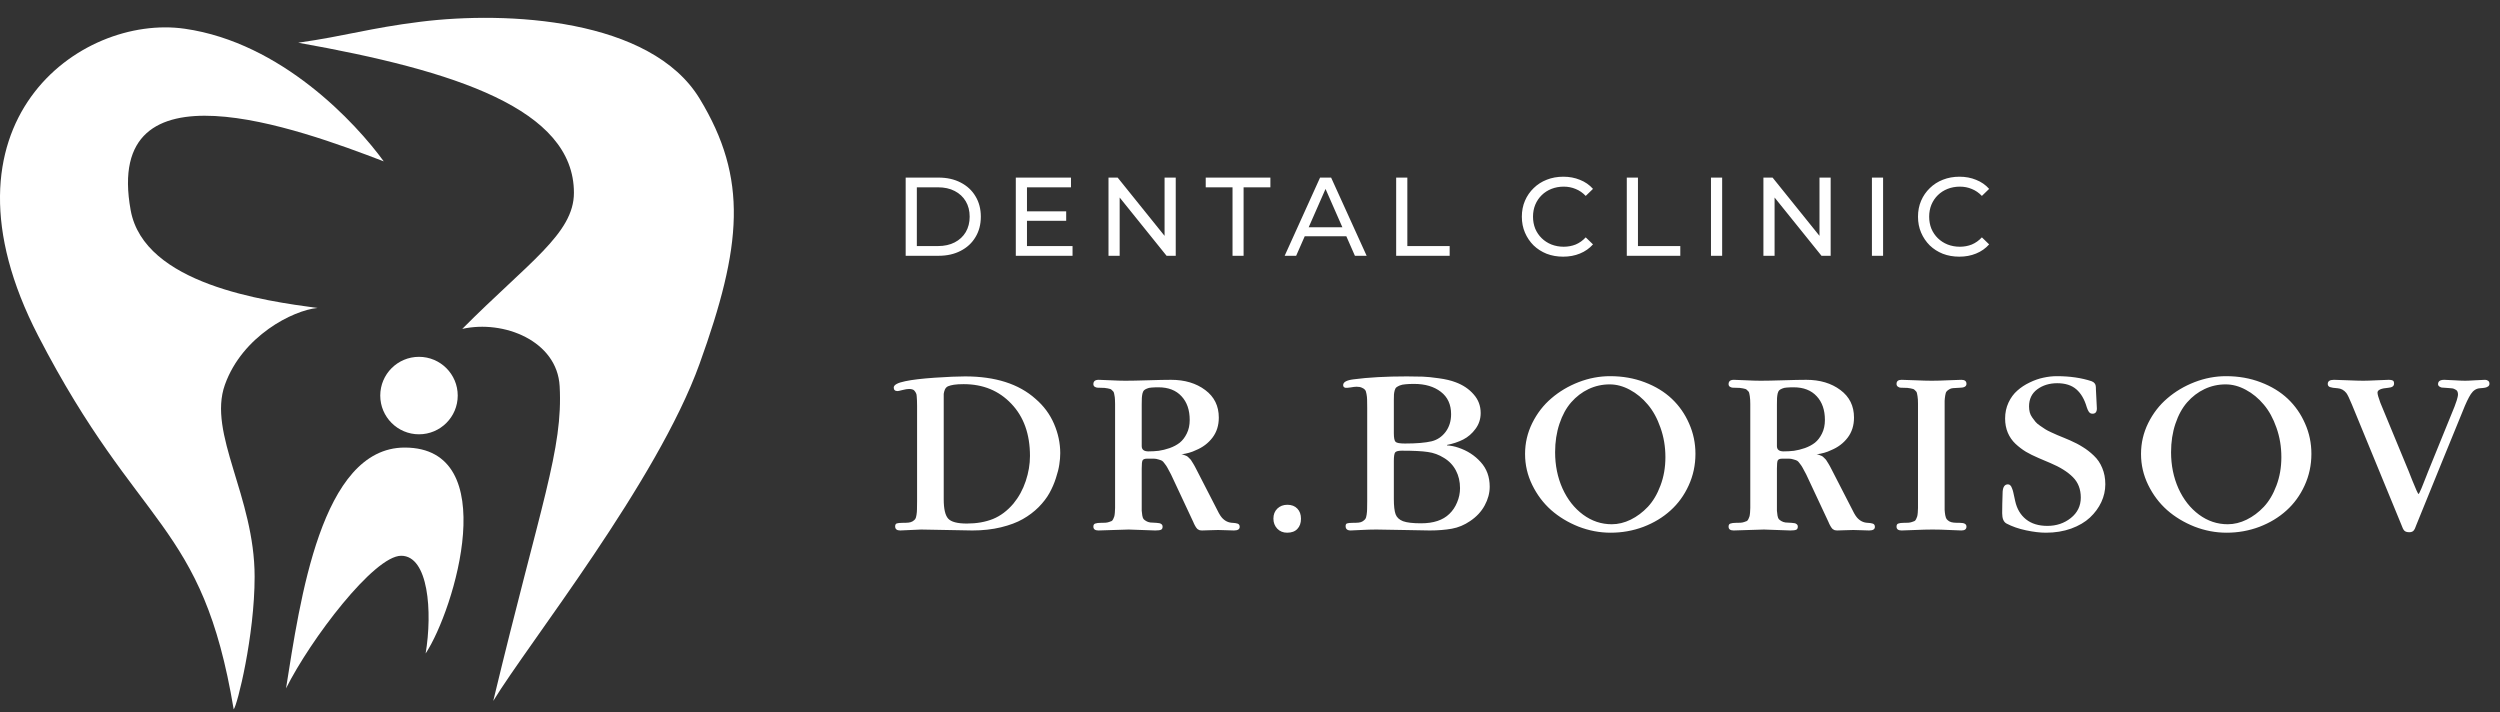
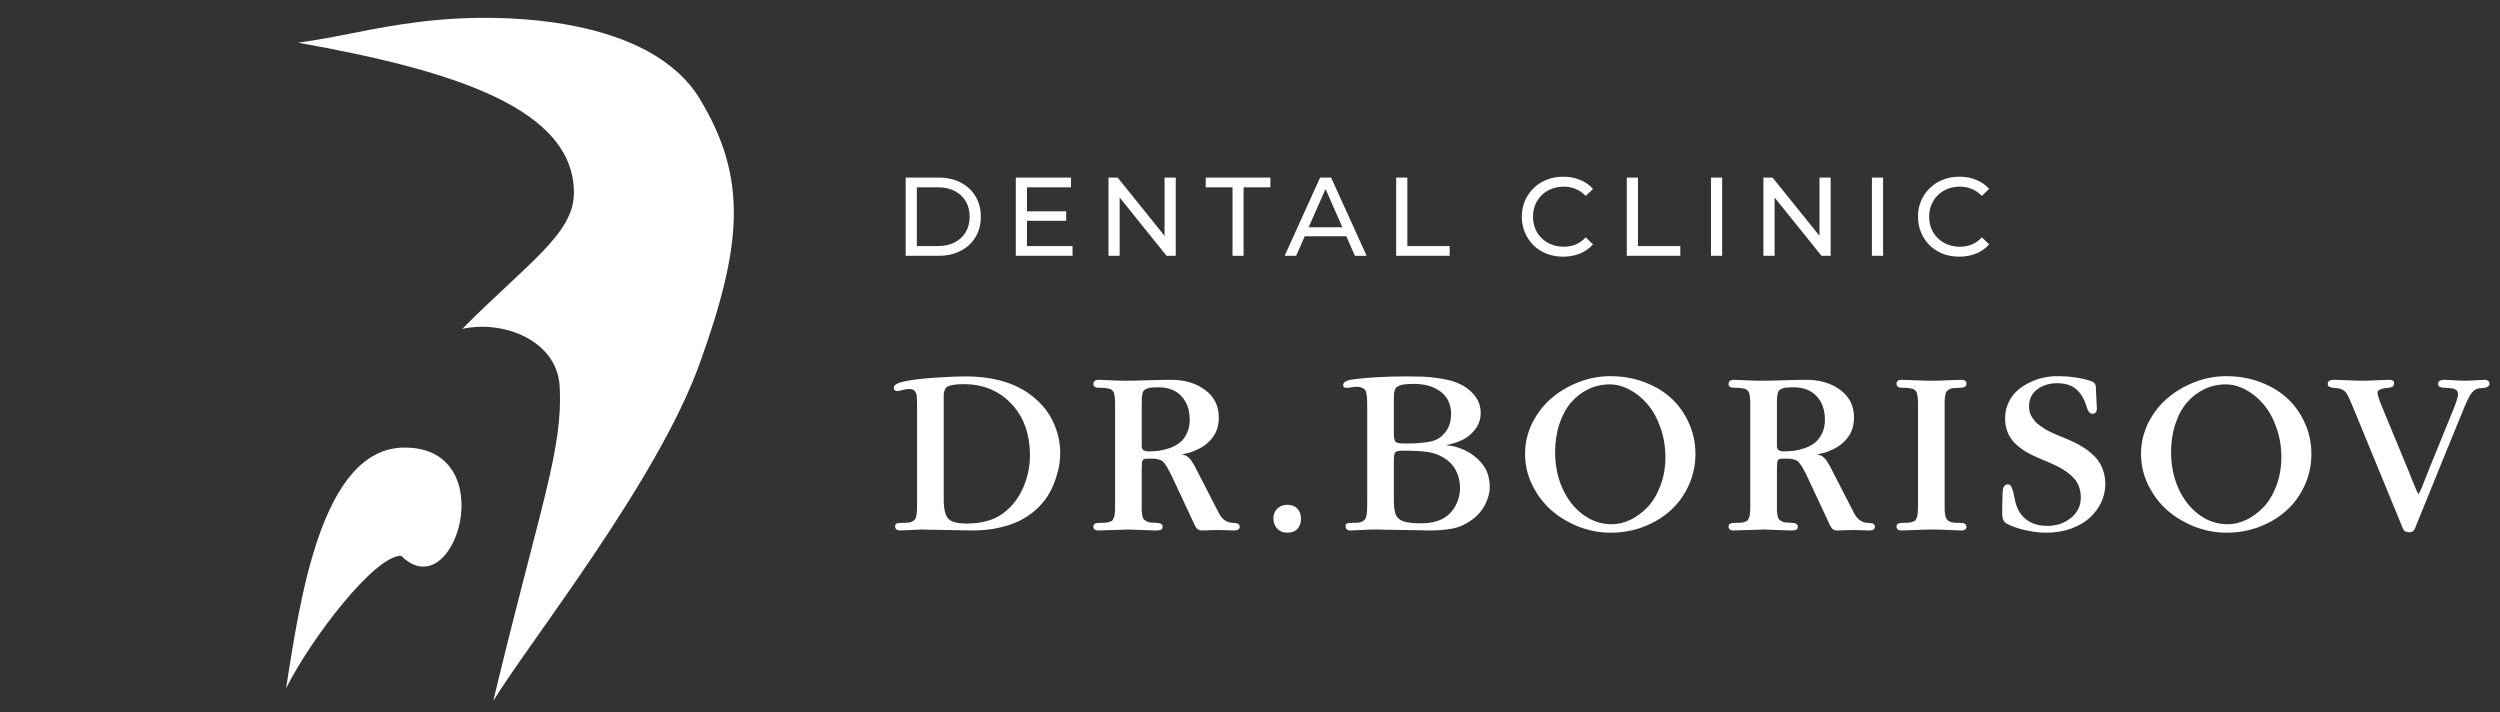
<svg xmlns="http://www.w3.org/2000/svg" width="186" height="53" viewBox="0 0 186 53" fill="none">
  <rect x="0" y="0" width="186" height="53" fill="#333333" stroke="none" />
  <path d="M67.382 19.03V13.213H69.833C70.454 13.213 70.999 13.335 71.47 13.579C71.946 13.823 72.315 14.163 72.575 14.601C72.841 15.039 72.974 15.545 72.974 16.122C72.974 16.698 72.841 17.204 72.575 17.642C72.315 18.08 71.946 18.42 71.47 18.664C70.999 18.908 70.454 19.03 69.833 19.03H67.382ZM68.213 18.307H69.783C70.265 18.307 70.681 18.215 71.03 18.033C71.384 17.85 71.658 17.595 71.852 17.268C72.046 16.936 72.143 16.554 72.143 16.122C72.143 15.684 72.046 15.302 71.852 14.975C71.658 14.648 71.384 14.393 71.03 14.21C70.681 14.027 70.265 13.936 69.783 13.936H68.213V18.307ZM76.332 15.723H79.324V16.429H76.332V15.723ZM76.407 18.307H79.797V19.03H75.576V13.213H79.681V13.936H76.407V18.307ZM82.472 19.03V13.213H83.154L87.001 17.991H86.644V13.213H87.475V19.03H86.793L82.946 14.252H83.303V19.03H82.472ZM91.7 19.03V13.936H89.706V13.213H94.517V13.936H92.523V19.03H91.7ZM95.579 19.03L98.213 13.213H99.035L101.678 19.03H100.805L98.454 13.678H98.786L96.434 19.03H95.579ZM96.7 17.576L96.925 16.911H100.199L100.44 17.576H96.7ZM103.875 19.03V13.213H104.706V18.307H107.855V19.03H103.875ZM116.3 19.096C115.857 19.096 115.447 19.024 115.07 18.88C114.699 18.731 114.375 18.523 114.098 18.257C113.826 17.986 113.613 17.67 113.458 17.31C113.303 16.95 113.225 16.554 113.225 16.122C113.225 15.689 113.303 15.293 113.458 14.933C113.613 14.573 113.829 14.26 114.106 13.994C114.383 13.723 114.707 13.515 115.078 13.371C115.455 13.222 115.865 13.147 116.308 13.147C116.757 13.147 117.17 13.224 117.546 13.379C117.929 13.529 118.253 13.753 118.519 14.053L117.978 14.576C117.757 14.343 117.508 14.172 117.231 14.061C116.954 13.944 116.657 13.886 116.341 13.886C116.015 13.886 115.71 13.942 115.427 14.053C115.15 14.163 114.909 14.318 114.705 14.518C114.5 14.717 114.339 14.955 114.223 15.232C114.112 15.504 114.056 15.8 114.056 16.122C114.056 16.443 114.112 16.742 114.223 17.019C114.339 17.29 114.5 17.526 114.705 17.725C114.909 17.925 115.15 18.08 115.427 18.191C115.71 18.301 116.015 18.357 116.341 18.357C116.657 18.357 116.954 18.301 117.231 18.191C117.508 18.074 117.757 17.897 117.978 17.659L118.519 18.182C118.253 18.481 117.929 18.709 117.546 18.864C117.17 19.019 116.754 19.096 116.3 19.096ZM121.033 19.03V13.213H121.864V18.307H125.014V19.03H121.033ZM127.297 19.03V13.213H128.128V19.03H127.297ZM131.198 19.03V13.213H131.88L135.727 17.991H135.37V13.213H136.201V19.03H135.519L131.672 14.252H132.029V19.03H131.198ZM139.271 19.03V13.213H140.102V19.03H139.271ZM145.774 19.096C145.331 19.096 144.921 19.024 144.544 18.88C144.173 18.731 143.849 18.523 143.572 18.257C143.3 17.986 143.087 17.67 142.932 17.31C142.777 16.95 142.699 16.554 142.699 16.122C142.699 15.689 142.777 15.293 142.932 14.933C143.087 14.573 143.303 14.26 143.58 13.994C143.857 13.723 144.181 13.515 144.552 13.371C144.929 13.222 145.339 13.147 145.782 13.147C146.231 13.147 146.644 13.224 147.02 13.379C147.402 13.529 147.727 13.753 147.992 14.053L147.452 14.576C147.231 14.343 146.981 14.172 146.704 14.061C146.428 13.944 146.131 13.886 145.815 13.886C145.489 13.886 145.184 13.942 144.901 14.053C144.624 14.163 144.383 14.318 144.178 14.518C143.973 14.717 143.813 14.955 143.696 15.232C143.586 15.504 143.53 15.8 143.53 16.122C143.53 16.443 143.586 16.742 143.696 17.019C143.813 17.29 143.973 17.526 144.178 17.725C144.383 17.925 144.624 18.08 144.901 18.191C145.184 18.301 145.489 18.357 145.815 18.357C146.131 18.357 146.428 18.301 146.704 18.191C146.981 18.074 147.231 17.897 147.452 17.659L147.992 18.182C147.727 18.481 147.402 18.709 147.02 18.864C146.644 19.019 146.228 19.096 145.774 19.096Z" fill="white" />
  <path d="M68.231 37.284V30.187C68.231 30.012 68.229 29.884 68.223 29.803C68.223 29.721 68.217 29.622 68.205 29.506C68.2 29.384 68.182 29.299 68.153 29.253C68.13 29.2 68.095 29.145 68.048 29.087C68.007 29.029 67.952 28.991 67.882 28.973C67.818 28.95 67.737 28.939 67.638 28.939C67.516 28.939 67.353 28.965 67.149 29.017C66.945 29.07 66.823 29.096 66.782 29.096C66.59 29.096 66.494 29.008 66.494 28.834C66.494 28.636 66.779 28.479 67.35 28.362C67.868 28.252 68.604 28.165 69.558 28.1C70.513 28.036 71.261 28.004 71.802 28.004C74.049 28.004 75.794 28.56 77.04 29.672C77.651 30.196 78.111 30.815 78.419 31.531C78.728 32.247 78.882 32.975 78.882 33.714C78.882 33.981 78.859 34.264 78.812 34.561C78.771 34.852 78.687 35.189 78.559 35.573C78.437 35.957 78.277 36.327 78.079 36.682C77.887 37.031 77.619 37.38 77.276 37.73C76.932 38.073 76.54 38.37 76.097 38.62C75.661 38.87 75.119 39.074 74.473 39.231C73.827 39.388 73.117 39.467 72.343 39.467C71.977 39.467 71.342 39.455 70.44 39.432C69.538 39.409 68.904 39.397 68.537 39.397C68.392 39.397 68.13 39.409 67.751 39.432C67.379 39.455 67.12 39.467 66.974 39.467C66.724 39.467 66.599 39.365 66.599 39.161C66.599 39.045 66.64 38.972 66.721 38.943C66.808 38.914 66.948 38.899 67.14 38.899C67.326 38.899 67.478 38.894 67.594 38.882C67.711 38.87 67.812 38.838 67.9 38.786C67.987 38.728 68.051 38.672 68.092 38.62C68.133 38.562 68.165 38.457 68.188 38.306C68.211 38.154 68.223 38.015 68.223 37.887C68.229 37.759 68.231 37.558 68.231 37.284ZM70.213 29.777V37.145C70.213 37.861 70.324 38.341 70.545 38.585C70.766 38.83 71.229 38.952 71.933 38.952C72.666 38.952 73.315 38.838 73.88 38.611C74.444 38.379 74.951 37.997 75.399 37.468C75.8 36.979 76.106 36.42 76.315 35.791C76.525 35.163 76.63 34.54 76.63 33.923C76.63 32.3 76.167 31.005 75.242 30.038C74.322 29.067 73.141 28.581 71.697 28.581C71.4 28.581 71.159 28.595 70.973 28.624C70.792 28.653 70.647 28.691 70.536 28.738C70.431 28.784 70.353 28.866 70.3 28.982C70.254 29.093 70.225 29.2 70.213 29.305C70.207 29.41 70.207 29.567 70.213 29.777ZM84.944 34.857V37.485C84.944 37.718 84.944 37.89 84.944 38C84.95 38.105 84.964 38.224 84.987 38.358C85.011 38.486 85.043 38.573 85.083 38.62C85.124 38.667 85.188 38.716 85.275 38.768C85.363 38.821 85.465 38.856 85.581 38.873C85.697 38.885 85.849 38.894 86.035 38.899C86.134 38.905 86.21 38.914 86.262 38.926C86.32 38.937 86.373 38.963 86.419 39.004C86.472 39.045 86.498 39.103 86.498 39.179C86.498 39.301 86.457 39.38 86.376 39.414C86.294 39.449 86.151 39.467 85.948 39.467C85.75 39.467 85.421 39.455 84.961 39.432C84.501 39.409 84.173 39.397 83.975 39.397C83.759 39.397 83.381 39.409 82.84 39.432C82.304 39.455 81.932 39.467 81.722 39.467C81.472 39.467 81.347 39.371 81.347 39.179C81.347 39.056 81.394 38.981 81.487 38.952C81.586 38.917 81.719 38.899 81.888 38.899C82.028 38.899 82.144 38.897 82.237 38.891C82.336 38.885 82.427 38.867 82.508 38.838C82.59 38.809 82.654 38.786 82.7 38.768C82.747 38.745 82.787 38.696 82.822 38.62C82.863 38.538 82.889 38.474 82.901 38.428C82.918 38.376 82.933 38.279 82.945 38.14C82.956 38 82.962 37.884 82.962 37.791C82.962 37.697 82.962 37.546 82.962 37.337V30.423C82.962 30.248 82.962 30.123 82.962 30.047C82.962 29.966 82.959 29.864 82.953 29.742C82.948 29.614 82.939 29.526 82.927 29.48C82.921 29.433 82.91 29.369 82.892 29.288C82.875 29.206 82.854 29.154 82.831 29.131C82.808 29.107 82.773 29.072 82.726 29.026C82.686 28.979 82.642 28.95 82.595 28.939C82.549 28.927 82.488 28.912 82.412 28.895C82.336 28.877 82.258 28.866 82.176 28.86C82.095 28.854 81.999 28.851 81.888 28.851C81.784 28.851 81.699 28.848 81.635 28.843C81.577 28.837 81.513 28.813 81.443 28.773C81.379 28.726 81.347 28.662 81.347 28.581C81.347 28.365 81.478 28.258 81.74 28.258C81.891 28.258 82.185 28.269 82.622 28.293C83.058 28.316 83.428 28.327 83.73 28.327C84.126 28.327 84.688 28.316 85.415 28.293C86.148 28.269 86.719 28.258 87.126 28.258C88.145 28.258 88.992 28.511 89.667 29.017C90.342 29.518 90.679 30.201 90.679 31.069C90.679 31.651 90.522 32.148 90.208 32.561C89.894 32.975 89.48 33.286 88.968 33.495C88.66 33.647 88.302 33.749 87.894 33.801C87.97 33.807 88.04 33.824 88.104 33.853C88.174 33.877 88.232 33.9 88.279 33.923C88.331 33.947 88.383 33.987 88.436 34.045C88.494 34.104 88.538 34.147 88.567 34.176C88.596 34.206 88.634 34.261 88.68 34.342C88.733 34.424 88.767 34.479 88.785 34.508C88.802 34.532 88.837 34.593 88.89 34.691C88.942 34.791 88.974 34.852 88.986 34.875C89.696 36.266 90.167 37.182 90.4 37.625C90.615 38.073 90.778 38.361 90.889 38.489C91.11 38.751 91.381 38.888 91.701 38.899C91.794 38.905 91.861 38.911 91.901 38.917C91.942 38.923 91.995 38.934 92.059 38.952C92.123 38.969 92.166 38.998 92.19 39.039C92.219 39.08 92.233 39.132 92.233 39.196C92.233 39.377 92.091 39.467 91.805 39.467C91.701 39.467 91.506 39.461 91.221 39.449C90.941 39.438 90.743 39.432 90.627 39.432C90.505 39.432 90.298 39.438 90.007 39.449C89.722 39.461 89.53 39.467 89.431 39.467C89.396 39.467 89.361 39.464 89.326 39.458C89.291 39.452 89.259 39.446 89.23 39.441C89.207 39.435 89.181 39.42 89.152 39.397C89.128 39.38 89.108 39.368 89.091 39.362C89.079 39.35 89.058 39.327 89.029 39.292C89.006 39.257 88.989 39.234 88.977 39.222C88.971 39.211 88.954 39.182 88.925 39.135C88.901 39.089 88.887 39.062 88.881 39.056C88.875 39.045 88.858 39.01 88.829 38.952C88.805 38.894 88.791 38.859 88.785 38.847C88.605 38.451 88.328 37.861 87.956 37.075C87.589 36.289 87.312 35.698 87.126 35.303C87.004 35.07 86.917 34.907 86.864 34.814C86.818 34.721 86.748 34.616 86.655 34.499C86.567 34.377 86.501 34.304 86.454 34.281C86.407 34.252 86.32 34.22 86.192 34.185C86.07 34.145 85.954 34.124 85.843 34.124C85.738 34.124 85.575 34.124 85.354 34.124C85.168 34.124 85.051 34.168 85.005 34.255C84.964 34.337 84.944 34.537 84.944 34.857ZM84.944 30.1V33.19C84.944 33.452 85.11 33.583 85.441 33.583C85.703 33.583 85.959 33.568 86.21 33.539C86.46 33.504 86.731 33.437 87.022 33.338C87.312 33.234 87.563 33.1 87.772 32.937C87.982 32.768 88.156 32.541 88.296 32.256C88.442 31.965 88.514 31.627 88.514 31.243C88.514 30.504 88.311 29.916 87.903 29.48C87.496 29.038 86.925 28.816 86.192 28.816C85.983 28.816 85.811 28.822 85.677 28.834C85.543 28.84 85.427 28.866 85.328 28.912C85.229 28.953 85.156 28.997 85.11 29.043C85.063 29.09 85.025 29.171 84.996 29.288C84.973 29.404 84.958 29.515 84.953 29.619C84.947 29.724 84.944 29.884 84.944 30.1ZM94.742 38.594V38.576C94.742 38.279 94.838 38.035 95.03 37.843C95.228 37.651 95.478 37.555 95.781 37.555C96.095 37.555 96.342 37.651 96.523 37.843C96.703 38.029 96.793 38.279 96.793 38.594C96.793 38.914 96.703 39.167 96.523 39.353C96.348 39.54 96.095 39.633 95.763 39.633C95.461 39.633 95.213 39.531 95.021 39.327C94.835 39.123 94.742 38.879 94.742 38.594ZM101.72 37.302V30.318C101.72 30.044 101.717 29.849 101.712 29.733C101.712 29.611 101.697 29.471 101.668 29.314C101.645 29.157 101.604 29.049 101.546 28.991C101.493 28.933 101.418 28.883 101.319 28.843C101.22 28.796 101.092 28.773 100.935 28.773C100.824 28.773 100.673 28.79 100.481 28.825C100.294 28.854 100.166 28.863 100.096 28.851C99.986 28.828 99.931 28.761 99.931 28.65C99.931 28.429 100.187 28.287 100.699 28.223C101.805 28.077 103.129 28.004 104.671 28.004C105.148 28.004 105.544 28.01 105.858 28.022C106.173 28.034 106.571 28.074 107.054 28.144C107.537 28.208 107.953 28.307 108.303 28.441C108.85 28.645 109.295 28.944 109.638 29.34C109.987 29.73 110.162 30.193 110.162 30.728C110.162 31.171 110.034 31.563 109.778 31.907C109.528 32.25 109.222 32.515 108.861 32.701C108.5 32.882 108.099 33.015 107.657 33.103V33.138C107.948 33.155 108.227 33.21 108.495 33.303C109.164 33.525 109.72 33.883 110.162 34.377C110.61 34.866 110.834 35.477 110.834 36.211C110.834 36.682 110.709 37.148 110.459 37.607C110.214 38.061 109.854 38.448 109.376 38.768C108.952 39.059 108.498 39.249 108.015 39.336C107.531 39.423 106.981 39.467 106.365 39.467C106.021 39.467 105.381 39.455 104.444 39.432C103.513 39.409 102.832 39.397 102.401 39.397C102.046 39.397 101.659 39.409 101.24 39.432C100.827 39.455 100.577 39.467 100.489 39.467C100.239 39.467 100.114 39.359 100.114 39.144C100.114 39.033 100.149 38.966 100.219 38.943C100.294 38.914 100.431 38.899 100.629 38.899C100.815 38.899 100.967 38.894 101.083 38.882C101.205 38.87 101.31 38.835 101.397 38.777C101.485 38.713 101.546 38.658 101.581 38.611C101.621 38.559 101.653 38.454 101.677 38.297C101.7 38.14 101.712 38.003 101.712 37.887C101.717 37.77 101.72 37.575 101.72 37.302ZM103.702 29.759V32.23C103.702 32.579 103.746 32.794 103.833 32.876C103.92 32.957 104.153 32.998 104.531 32.998C105.381 32.998 106.042 32.943 106.513 32.832C106.932 32.727 107.278 32.495 107.552 32.134C107.825 31.767 107.962 31.328 107.962 30.815C107.962 30.094 107.706 29.538 107.194 29.148C106.688 28.758 106.024 28.563 105.203 28.563C104.953 28.563 104.744 28.572 104.575 28.589C104.406 28.601 104.264 28.63 104.147 28.677C104.037 28.723 103.952 28.77 103.894 28.816C103.836 28.863 103.792 28.941 103.763 29.052C103.734 29.163 103.716 29.262 103.711 29.349C103.705 29.436 103.702 29.573 103.702 29.759ZM103.702 34.299V37.127C103.702 37.645 103.746 38.023 103.833 38.262C103.92 38.495 104.104 38.667 104.383 38.777C104.668 38.882 105.116 38.934 105.727 38.934C106.653 38.934 107.354 38.702 107.831 38.236C108.076 38.003 108.268 37.718 108.407 37.38C108.553 37.037 108.626 36.685 108.626 36.324C108.626 35.829 108.524 35.39 108.32 35.006C108.116 34.616 107.822 34.304 107.438 34.072C107.06 33.833 106.656 33.685 106.225 33.627C105.8 33.562 105.157 33.531 104.296 33.531C104.034 33.531 103.868 33.574 103.798 33.661C103.734 33.749 103.702 33.961 103.702 34.299ZM113.465 33.784V33.766C113.465 32.963 113.643 32.201 113.998 31.479C114.359 30.751 114.833 30.137 115.421 29.637C116.008 29.131 116.684 28.729 117.446 28.432C118.214 28.135 118.997 27.987 119.794 27.987C120.72 27.987 121.578 28.138 122.37 28.441C123.167 28.744 123.839 29.154 124.386 29.672C124.933 30.19 125.361 30.804 125.67 31.514C125.984 32.218 126.141 32.969 126.141 33.766C126.141 34.604 125.972 35.39 125.635 36.123C125.303 36.851 124.852 37.471 124.282 37.983C123.717 38.495 123.048 38.899 122.274 39.196C121.5 39.487 120.685 39.633 119.829 39.633C119.014 39.633 118.217 39.481 117.437 39.179C116.663 38.87 115.985 38.46 115.403 37.948C114.821 37.43 114.353 36.807 113.998 36.08C113.643 35.352 113.465 34.587 113.465 33.784ZM123.906 34.019V34.002C123.906 33.234 123.784 32.506 123.539 31.819C123.301 31.133 122.987 30.559 122.597 30.1C122.207 29.634 121.761 29.267 121.261 29C120.766 28.732 120.266 28.598 119.759 28.598C119.207 28.598 118.683 28.714 118.188 28.947C117.699 29.18 117.268 29.509 116.896 29.934C116.529 30.353 116.238 30.885 116.023 31.531C115.808 32.172 115.7 32.876 115.7 33.644C115.7 34.622 115.883 35.521 116.25 36.342C116.622 37.162 117.132 37.811 117.778 38.288C118.424 38.766 119.137 39.004 119.917 39.004C120.388 39.004 120.856 38.891 121.322 38.664C121.793 38.431 122.221 38.111 122.605 37.703C122.989 37.29 123.301 36.763 123.539 36.123C123.784 35.477 123.906 34.776 123.906 34.019ZM132.203 34.857V37.485C132.203 37.718 132.203 37.89 132.203 38C132.209 38.105 132.223 38.224 132.246 38.358C132.27 38.486 132.302 38.573 132.342 38.62C132.383 38.667 132.447 38.716 132.534 38.768C132.622 38.821 132.724 38.856 132.84 38.873C132.956 38.885 133.108 38.894 133.294 38.899C133.393 38.905 133.469 38.914 133.521 38.926C133.579 38.937 133.632 38.963 133.678 39.004C133.73 39.045 133.757 39.103 133.757 39.179C133.757 39.301 133.716 39.38 133.634 39.414C133.553 39.449 133.41 39.467 133.207 39.467C133.009 39.467 132.68 39.455 132.22 39.432C131.76 39.409 131.432 39.397 131.234 39.397C131.018 39.397 130.64 39.409 130.099 39.432C129.563 39.455 129.191 39.467 128.981 39.467C128.731 39.467 128.606 39.371 128.606 39.179C128.606 39.056 128.653 38.981 128.746 38.952C128.845 38.917 128.978 38.899 129.147 38.899C129.287 38.899 129.403 38.897 129.496 38.891C129.595 38.885 129.686 38.867 129.767 38.838C129.849 38.809 129.913 38.786 129.959 38.768C130.006 38.745 130.046 38.696 130.081 38.62C130.122 38.538 130.148 38.474 130.16 38.428C130.177 38.376 130.192 38.279 130.204 38.14C130.215 38 130.221 37.884 130.221 37.791C130.221 37.697 130.221 37.546 130.221 37.337V30.423C130.221 30.248 130.221 30.123 130.221 30.047C130.221 29.966 130.218 29.864 130.212 29.742C130.206 29.614 130.198 29.526 130.186 29.48C130.18 29.433 130.169 29.369 130.151 29.288C130.134 29.206 130.113 29.154 130.09 29.131C130.067 29.107 130.032 29.072 129.985 29.026C129.945 28.979 129.901 28.95 129.854 28.939C129.808 28.927 129.747 28.912 129.671 28.895C129.595 28.877 129.517 28.866 129.435 28.86C129.354 28.854 129.258 28.851 129.147 28.851C129.042 28.851 128.958 28.848 128.894 28.843C128.836 28.837 128.772 28.813 128.702 28.773C128.638 28.726 128.606 28.662 128.606 28.581C128.606 28.365 128.737 28.258 128.999 28.258C129.15 28.258 129.444 28.269 129.881 28.293C130.317 28.316 130.687 28.327 130.989 28.327C131.385 28.327 131.947 28.316 132.674 28.293C133.407 28.269 133.978 28.258 134.385 28.258C135.404 28.258 136.251 28.511 136.926 29.017C137.601 29.518 137.938 30.201 137.938 31.069C137.938 31.651 137.781 32.148 137.467 32.561C137.153 32.975 136.739 33.286 136.227 33.495C135.919 33.647 135.561 33.749 135.153 33.801C135.229 33.807 135.299 33.824 135.363 33.853C135.433 33.877 135.491 33.9 135.538 33.923C135.59 33.947 135.642 33.987 135.695 34.045C135.753 34.104 135.797 34.147 135.826 34.176C135.855 34.206 135.893 34.261 135.939 34.342C135.992 34.424 136.026 34.479 136.044 34.508C136.061 34.532 136.096 34.593 136.149 34.691C136.201 34.791 136.233 34.852 136.245 34.875C136.955 36.266 137.426 37.182 137.659 37.625C137.874 38.073 138.037 38.361 138.148 38.489C138.369 38.751 138.64 38.888 138.96 38.899C139.053 38.905 139.12 38.911 139.16 38.917C139.201 38.923 139.254 38.934 139.318 38.952C139.382 38.969 139.425 38.998 139.449 39.039C139.478 39.08 139.492 39.132 139.492 39.196C139.492 39.377 139.35 39.467 139.064 39.467C138.96 39.467 138.765 39.461 138.48 39.449C138.2 39.438 138.002 39.432 137.886 39.432C137.764 39.432 137.557 39.438 137.266 39.449C136.981 39.461 136.789 39.467 136.69 39.467C136.655 39.467 136.62 39.464 136.585 39.458C136.55 39.452 136.518 39.446 136.489 39.441C136.466 39.435 136.44 39.42 136.411 39.397C136.387 39.38 136.367 39.368 136.349 39.362C136.338 39.35 136.317 39.327 136.288 39.292C136.265 39.257 136.248 39.234 136.236 39.222C136.23 39.211 136.213 39.182 136.184 39.135C136.16 39.089 136.146 39.062 136.14 39.056C136.134 39.045 136.117 39.01 136.088 38.952C136.064 38.894 136.05 38.859 136.044 38.847C135.863 38.451 135.587 37.861 135.215 37.075C134.848 36.289 134.571 35.698 134.385 35.303C134.263 35.07 134.176 34.907 134.123 34.814C134.077 34.721 134.007 34.616 133.914 34.499C133.826 34.377 133.76 34.304 133.713 34.281C133.666 34.252 133.579 34.22 133.451 34.185C133.329 34.145 133.212 34.124 133.102 34.124C132.997 34.124 132.834 34.124 132.613 34.124C132.427 34.124 132.31 34.168 132.264 34.255C132.223 34.337 132.203 34.537 132.203 34.857ZM132.203 30.1V33.19C132.203 33.452 132.369 33.583 132.7 33.583C132.962 33.583 133.218 33.568 133.469 33.539C133.719 33.504 133.989 33.437 134.28 33.338C134.571 33.234 134.822 33.1 135.031 32.937C135.241 32.768 135.415 32.541 135.555 32.256C135.701 31.965 135.773 31.627 135.773 31.243C135.773 30.504 135.57 29.916 135.162 29.48C134.755 29.038 134.184 28.816 133.451 28.816C133.242 28.816 133.07 28.822 132.936 28.834C132.802 28.84 132.686 28.866 132.587 28.912C132.488 28.953 132.415 28.997 132.369 29.043C132.322 29.09 132.284 29.171 132.255 29.288C132.232 29.404 132.217 29.515 132.211 29.619C132.206 29.724 132.203 29.884 132.203 30.1ZM144.681 30.405V37.337C144.681 37.604 144.681 37.799 144.681 37.922C144.687 38.044 144.701 38.178 144.725 38.323C144.754 38.469 144.789 38.568 144.829 38.62C144.87 38.672 144.934 38.728 145.021 38.786C145.115 38.838 145.222 38.87 145.344 38.882C145.467 38.894 145.627 38.899 145.825 38.899C146.145 38.899 146.305 38.992 146.305 39.179C146.305 39.371 146.18 39.467 145.929 39.467C145.79 39.467 145.496 39.455 145.048 39.432C144.599 39.409 144.18 39.397 143.79 39.397C143.401 39.397 142.958 39.409 142.464 39.432C141.975 39.455 141.646 39.467 141.477 39.467C141.227 39.467 141.102 39.371 141.102 39.179C141.102 39.056 141.145 38.981 141.233 38.952C141.326 38.917 141.457 38.899 141.625 38.899C141.765 38.899 141.882 38.897 141.975 38.891C142.074 38.885 142.164 38.867 142.245 38.838C142.327 38.809 142.391 38.786 142.437 38.768C142.484 38.745 142.525 38.696 142.56 38.62C142.6 38.538 142.626 38.474 142.638 38.428C142.656 38.376 142.67 38.279 142.682 38.14C142.693 38 142.699 37.884 142.699 37.791C142.699 37.697 142.699 37.546 142.699 37.337V30.405C142.699 30.236 142.699 30.114 142.699 30.038C142.699 29.957 142.696 29.855 142.691 29.733C142.685 29.611 142.676 29.526 142.664 29.48C142.659 29.433 142.647 29.369 142.629 29.288C142.612 29.206 142.592 29.154 142.568 29.131C142.545 29.102 142.51 29.067 142.464 29.026C142.423 28.979 142.379 28.95 142.333 28.939C142.286 28.927 142.225 28.912 142.149 28.895C142.074 28.877 141.995 28.866 141.914 28.86C141.832 28.854 141.736 28.851 141.625 28.851C141.521 28.851 141.439 28.848 141.381 28.843C141.323 28.837 141.262 28.811 141.198 28.764C141.134 28.717 141.102 28.65 141.102 28.563C141.102 28.359 141.227 28.258 141.477 28.258C141.652 28.258 141.989 28.269 142.49 28.293C142.996 28.316 143.409 28.327 143.729 28.327C144.055 28.327 144.46 28.316 144.943 28.293C145.426 28.269 145.755 28.258 145.929 28.258C146.18 28.258 146.305 28.359 146.305 28.563C146.305 28.755 146.127 28.851 145.772 28.851C145.58 28.857 145.426 28.866 145.309 28.877C145.199 28.883 145.1 28.915 145.013 28.973C144.925 29.026 144.861 29.078 144.821 29.131C144.78 29.177 144.748 29.273 144.725 29.419C144.701 29.564 144.687 29.698 144.681 29.82C144.681 29.942 144.681 30.137 144.681 30.405ZM156.635 36.019V36.036C156.635 36.49 156.536 36.929 156.339 37.354C156.141 37.779 155.858 38.163 155.492 38.507C155.131 38.844 154.665 39.118 154.095 39.327C153.525 39.531 152.899 39.633 152.218 39.633C151.787 39.633 151.296 39.575 150.743 39.458C150.19 39.342 149.704 39.173 149.285 38.952C149.069 38.835 148.962 38.579 148.962 38.184C148.962 37.77 148.973 37.232 148.997 36.569C149.026 36.214 149.157 36.036 149.39 36.036C149.459 36.036 149.518 36.059 149.564 36.106C149.616 36.152 149.66 36.228 149.695 36.333C149.736 36.432 149.765 36.522 149.782 36.603C149.806 36.685 149.832 36.804 149.861 36.961C149.896 37.113 149.919 37.22 149.931 37.284C150.059 37.861 150.327 38.312 150.734 38.638C151.141 38.963 151.671 39.126 152.323 39.126C152.998 39.126 153.58 38.931 154.069 38.541C154.563 38.146 154.811 37.639 154.811 37.022C154.811 36.4 154.616 35.893 154.226 35.503C153.836 35.108 153.274 34.756 152.541 34.447C152.436 34.406 152.285 34.342 152.087 34.255C151.889 34.168 151.747 34.107 151.659 34.072C151.304 33.92 150.993 33.766 150.725 33.609C150.457 33.446 150.198 33.248 149.948 33.015C149.704 32.783 149.515 32.509 149.381 32.195C149.247 31.875 149.18 31.523 149.18 31.139C149.18 30.708 149.264 30.312 149.433 29.951C149.602 29.59 149.82 29.294 150.088 29.061C150.356 28.822 150.661 28.621 151.005 28.458C151.348 28.29 151.688 28.17 152.026 28.1C152.369 28.025 152.701 27.987 153.021 27.987C153.993 27.987 154.857 28.112 155.614 28.362C155.719 28.403 155.794 28.456 155.841 28.52C155.888 28.584 155.914 28.645 155.92 28.703C155.931 28.761 155.937 28.857 155.937 28.991C155.943 29.142 155.954 29.375 155.972 29.689C155.989 29.998 156.001 30.23 156.007 30.388C156.007 30.65 155.899 30.78 155.684 30.78C155.626 30.78 155.573 30.769 155.527 30.746C155.48 30.722 155.436 30.679 155.396 30.615C155.361 30.551 155.338 30.507 155.326 30.484C155.314 30.455 155.291 30.393 155.256 30.3C155.087 29.713 154.828 29.267 154.479 28.965C154.13 28.662 153.656 28.511 153.056 28.511C152.48 28.511 151.985 28.662 151.572 28.965C151.165 29.267 150.961 29.692 150.961 30.239C150.961 30.391 150.978 30.536 151.013 30.676C151.048 30.81 151.109 30.938 151.197 31.06C151.284 31.182 151.365 31.29 151.441 31.383C151.517 31.476 151.633 31.575 151.79 31.68C151.947 31.785 152.073 31.869 152.166 31.933C152.265 31.997 152.416 32.075 152.62 32.169C152.823 32.262 152.972 32.329 153.065 32.369C153.164 32.41 153.327 32.477 153.554 32.57C153.781 32.663 153.932 32.727 154.008 32.762C154.368 32.919 154.686 33.085 154.959 33.26C155.239 33.429 155.512 33.641 155.78 33.897C156.053 34.153 156.263 34.462 156.408 34.822C156.56 35.183 156.635 35.582 156.635 36.019ZM159.292 33.784V33.766C159.292 32.963 159.47 32.201 159.825 31.479C160.186 30.751 160.66 30.137 161.248 29.637C161.836 29.131 162.511 28.729 163.273 28.432C164.041 28.135 164.824 27.987 165.622 27.987C166.547 27.987 167.405 28.138 168.197 28.441C168.994 28.744 169.666 29.154 170.214 29.672C170.761 30.19 171.188 30.804 171.497 31.514C171.811 32.218 171.968 32.969 171.968 33.766C171.968 34.604 171.799 35.39 171.462 36.123C171.13 36.851 170.679 37.471 170.109 37.983C169.544 38.495 168.875 38.899 168.101 39.196C167.327 39.487 166.512 39.633 165.657 39.633C164.842 39.633 164.044 39.481 163.265 39.179C162.49 38.87 161.812 38.46 161.23 37.948C160.648 37.43 160.18 36.807 159.825 36.08C159.47 35.352 159.292 34.587 159.292 33.784ZM169.733 34.019V34.002C169.733 33.234 169.611 32.506 169.367 31.819C169.128 31.133 168.814 30.559 168.424 30.1C168.034 29.634 167.589 29.267 167.088 29C166.594 28.732 166.093 28.598 165.587 28.598C165.034 28.598 164.51 28.714 164.015 28.947C163.526 29.18 163.096 29.509 162.723 29.934C162.357 30.353 162.066 30.885 161.85 31.531C161.635 32.172 161.527 32.876 161.527 33.644C161.527 34.622 161.711 35.521 162.077 36.342C162.45 37.162 162.959 37.811 163.605 38.288C164.251 38.766 164.964 39.004 165.744 39.004C166.215 39.004 166.684 38.891 167.149 38.664C167.621 38.431 168.049 38.111 168.433 37.703C168.817 37.29 169.128 36.763 169.367 36.123C169.611 35.477 169.733 34.776 169.733 34.019ZM178.117 28.528V28.546C178.117 28.726 177.975 28.828 177.69 28.851C177.154 28.892 176.886 29.011 176.886 29.209C176.886 29.331 176.956 29.582 177.096 29.96L179.209 35.067C179.261 35.189 179.348 35.41 179.47 35.73C179.598 36.05 179.703 36.301 179.785 36.481C179.866 36.662 179.919 36.752 179.942 36.752C179.953 36.752 179.977 36.717 180.012 36.647C180.052 36.571 180.102 36.464 180.16 36.324C180.218 36.178 180.271 36.048 180.317 35.931C180.37 35.809 180.431 35.655 180.501 35.468C180.576 35.276 180.629 35.143 180.658 35.067L182.622 30.239C182.634 30.21 182.657 30.143 182.692 30.038C182.733 29.934 182.762 29.852 182.779 29.794C182.802 29.73 182.823 29.654 182.84 29.567C182.863 29.48 182.875 29.407 182.875 29.349C182.875 29.273 182.863 29.206 182.84 29.148C182.823 29.09 182.785 29.043 182.727 29.008C182.668 28.973 182.619 28.947 182.578 28.93C182.538 28.907 182.465 28.892 182.36 28.886C182.261 28.875 182.191 28.869 182.151 28.869C182.116 28.863 182.034 28.857 181.906 28.851C181.801 28.845 181.72 28.84 181.662 28.834C181.609 28.822 181.551 28.796 181.487 28.755C181.423 28.709 181.391 28.65 181.391 28.581C181.391 28.365 181.545 28.258 181.854 28.258C181.993 28.258 182.241 28.269 182.596 28.293C182.951 28.316 183.221 28.327 183.408 28.327C183.571 28.327 183.824 28.316 184.167 28.293C184.511 28.269 184.752 28.258 184.892 28.258C184.973 28.258 185.046 28.281 185.11 28.327C185.18 28.374 185.215 28.447 185.215 28.546C185.215 28.633 185.183 28.7 185.119 28.747C185.055 28.793 184.979 28.825 184.892 28.843C184.804 28.86 184.673 28.875 184.499 28.886C184.237 28.904 184.016 29.046 183.835 29.314C183.661 29.576 183.454 30.009 183.216 30.615C182.989 31.168 182.468 32.442 181.653 34.438C180.844 36.429 180.218 37.968 179.776 39.056C179.741 39.15 179.715 39.217 179.697 39.257C179.686 39.298 179.66 39.35 179.619 39.414C179.578 39.484 179.529 39.531 179.47 39.554C179.412 39.583 179.342 39.598 179.261 39.598C179.08 39.598 178.952 39.557 178.877 39.475C178.807 39.4 178.737 39.26 178.667 39.056C178.26 38.061 177.032 35.076 174.983 30.1C174.797 29.646 174.657 29.358 174.564 29.235C174.39 29.02 174.174 28.904 173.918 28.886C173.65 28.869 173.461 28.84 173.351 28.799C173.24 28.758 173.185 28.68 173.185 28.563C173.185 28.359 173.339 28.258 173.648 28.258C173.793 28.258 174.128 28.269 174.652 28.293C175.181 28.316 175.574 28.327 175.83 28.327C176.045 28.327 176.386 28.316 176.851 28.293C177.317 28.269 177.608 28.258 177.724 28.258C177.858 28.258 177.957 28.275 178.021 28.31C178.085 28.339 178.117 28.412 178.117 28.528Z" fill="white" />
-   <path d="M30.109 33.299C23.877 33.299 22.319 44.724 21.28 51.216C23.098 47.581 27.823 41.349 29.849 41.349C31.875 41.349 32.186 45.503 31.667 48.619C33.831 45.33 37.435 33.299 30.109 33.299Z" fill="white" />
-   <circle cx="31.173" cy="29.43" r="2.882" fill="white" />
+   <path d="M30.109 33.299C23.877 33.299 22.319 44.724 21.28 51.216C23.098 47.581 27.823 41.349 29.849 41.349C33.831 45.33 37.435 33.299 30.109 33.299Z" fill="white" />
  <path d="M42.7 14.344C42.7 8.112 33.871 5.255 22.186 3.178C25.822 2.658 27.448 2.098 31.274 1.62C37.731 0.813 48.413 1.36 52.048 7.332C55.684 13.305 55.202 18.31 52.048 27.067C48.886 35.845 39.319 47.843 36.698 52.15C40.248 37.389 41.9 33.431 41.638 28.73C41.451 25.359 37.473 23.779 34.391 24.471C39.317 19.516 42.7 17.383 42.7 14.344Z" fill="white" />
-   <path d="M9.722 15.642C7.645 4.216 22.233 9.583 28.552 12.006C26.474 9.15 20.954 3.176 13.751 2.139C5.96 1.018 -5.339 9.15 2.844 24.99C10.361 39.539 15.049 38.752 17.386 52.774C17.645 52.515 18.944 47.321 18.944 42.907C18.944 36.934 15.435 32.261 16.733 28.625C18.031 24.99 21.8 23.086 23.617 22.913C19.723 22.393 10.725 21.157 9.722 15.642Z" fill="white" />
</svg>